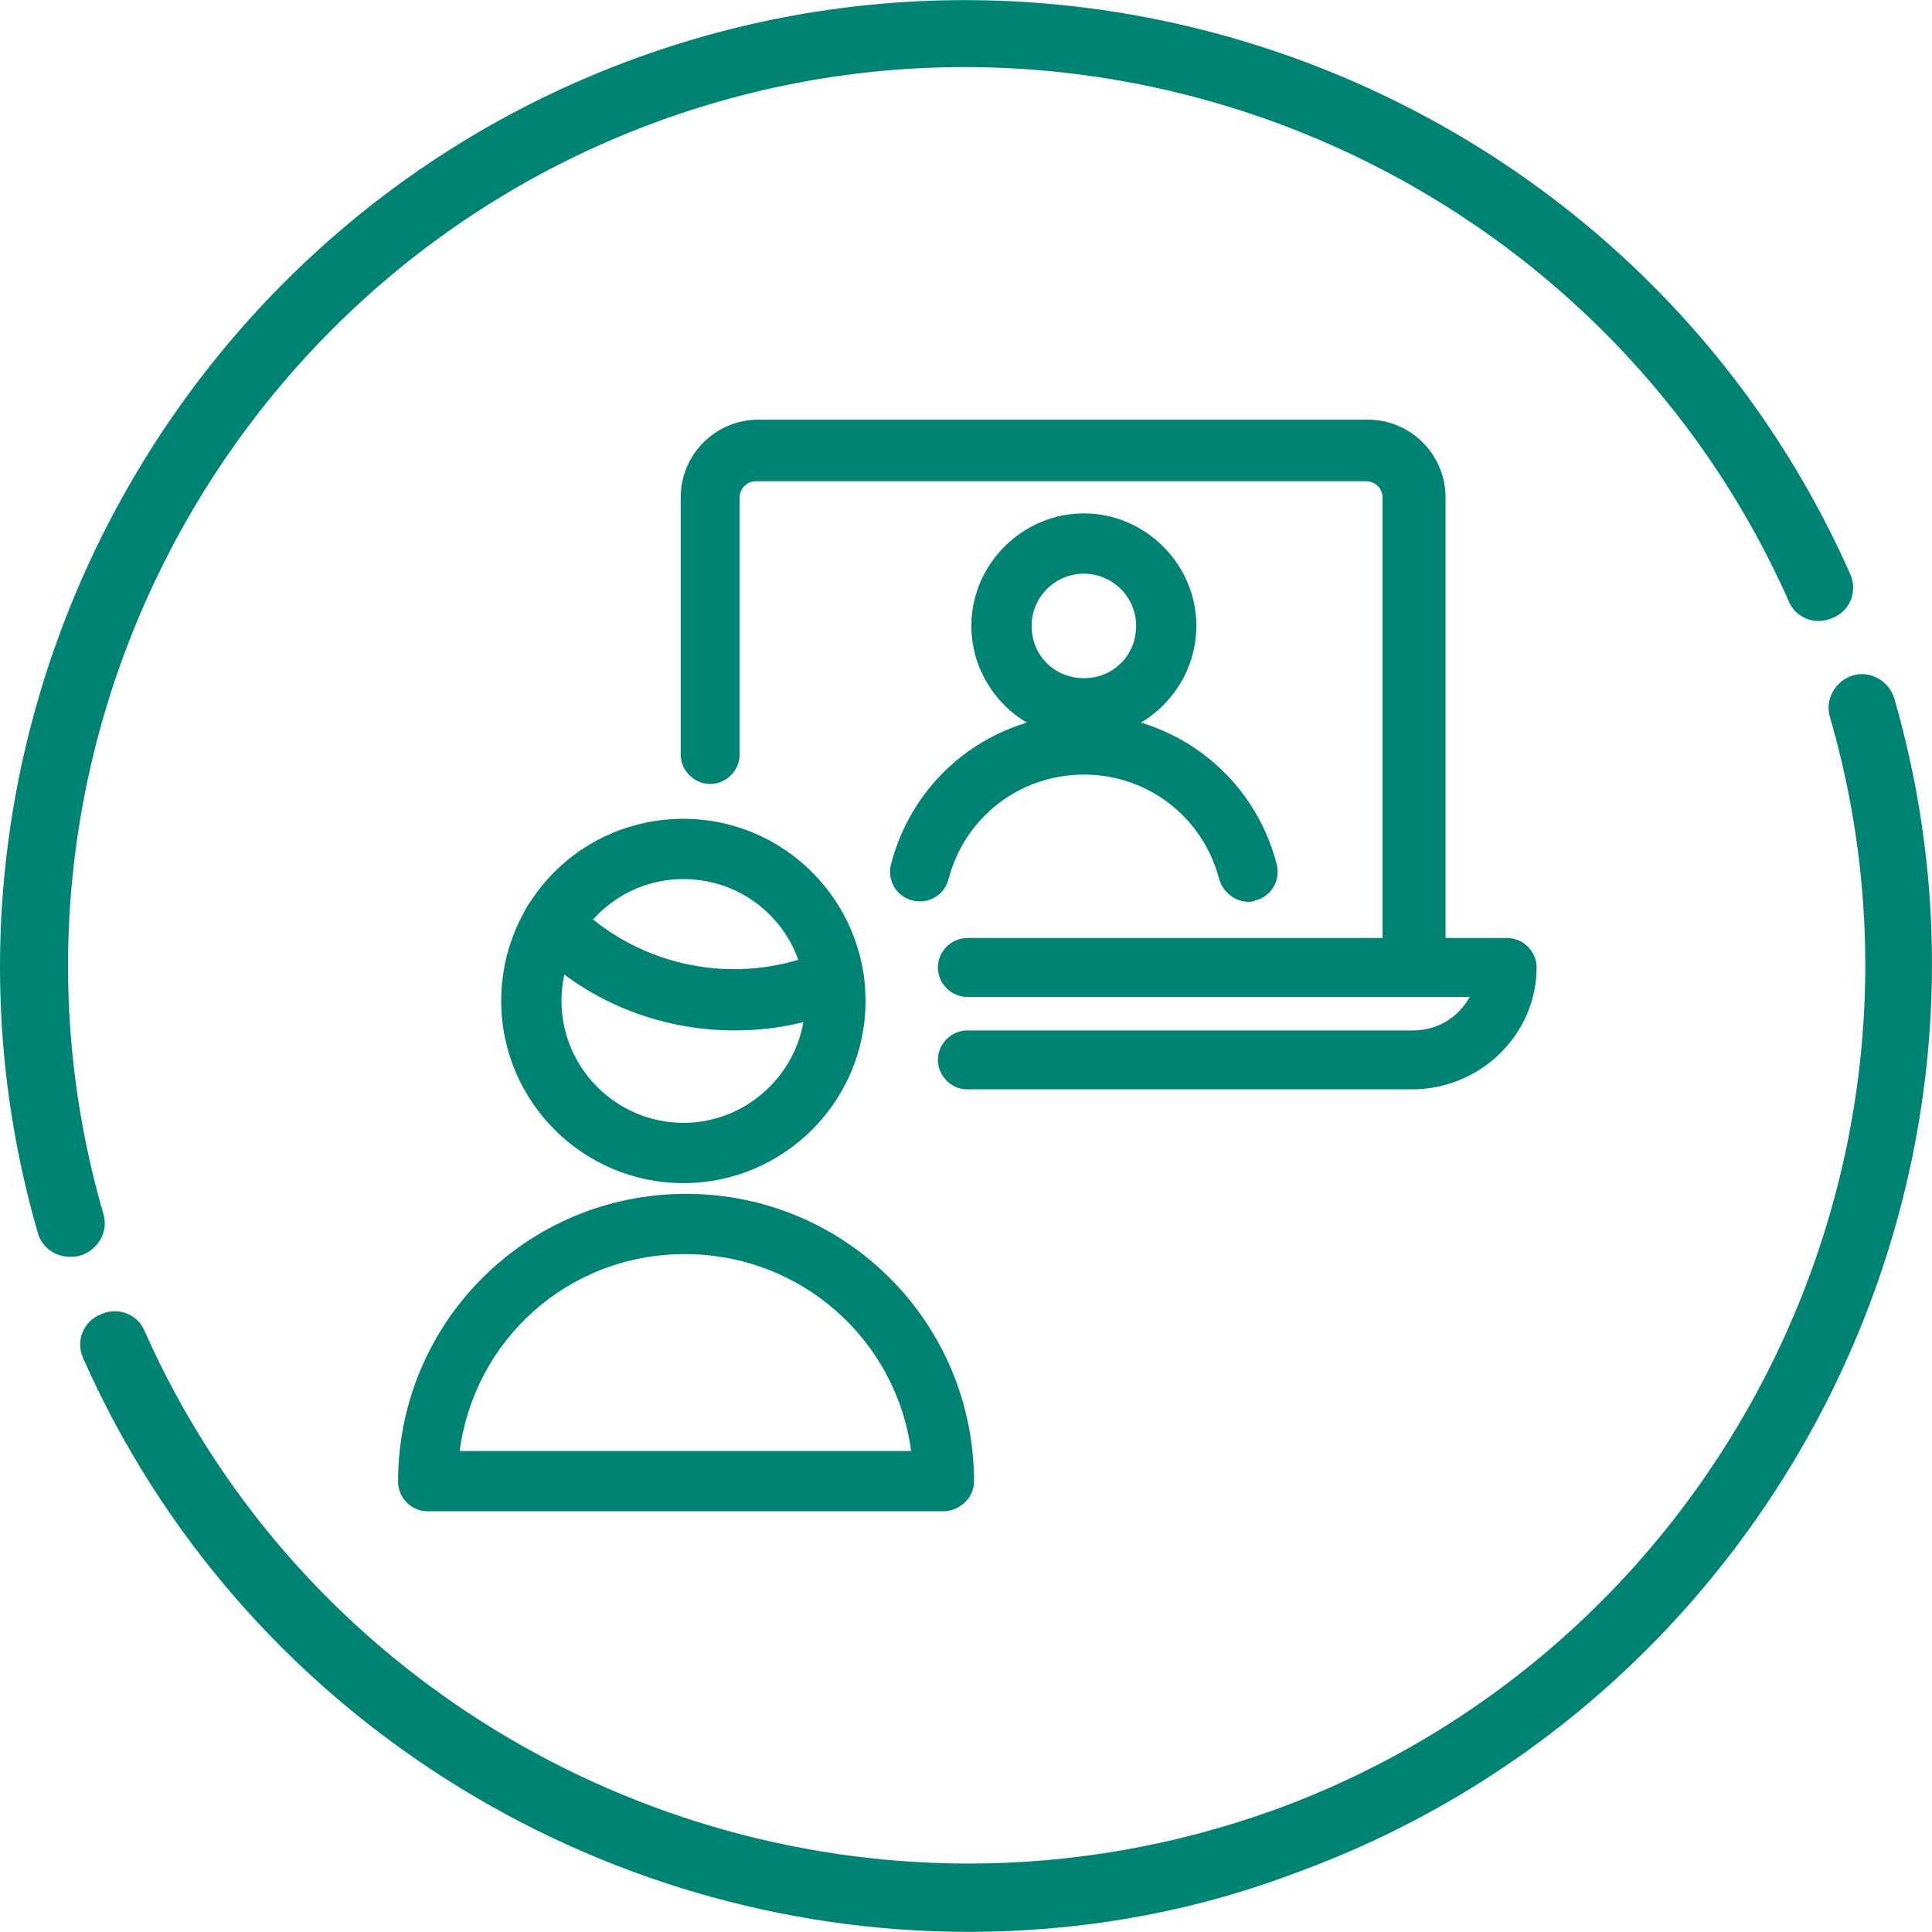
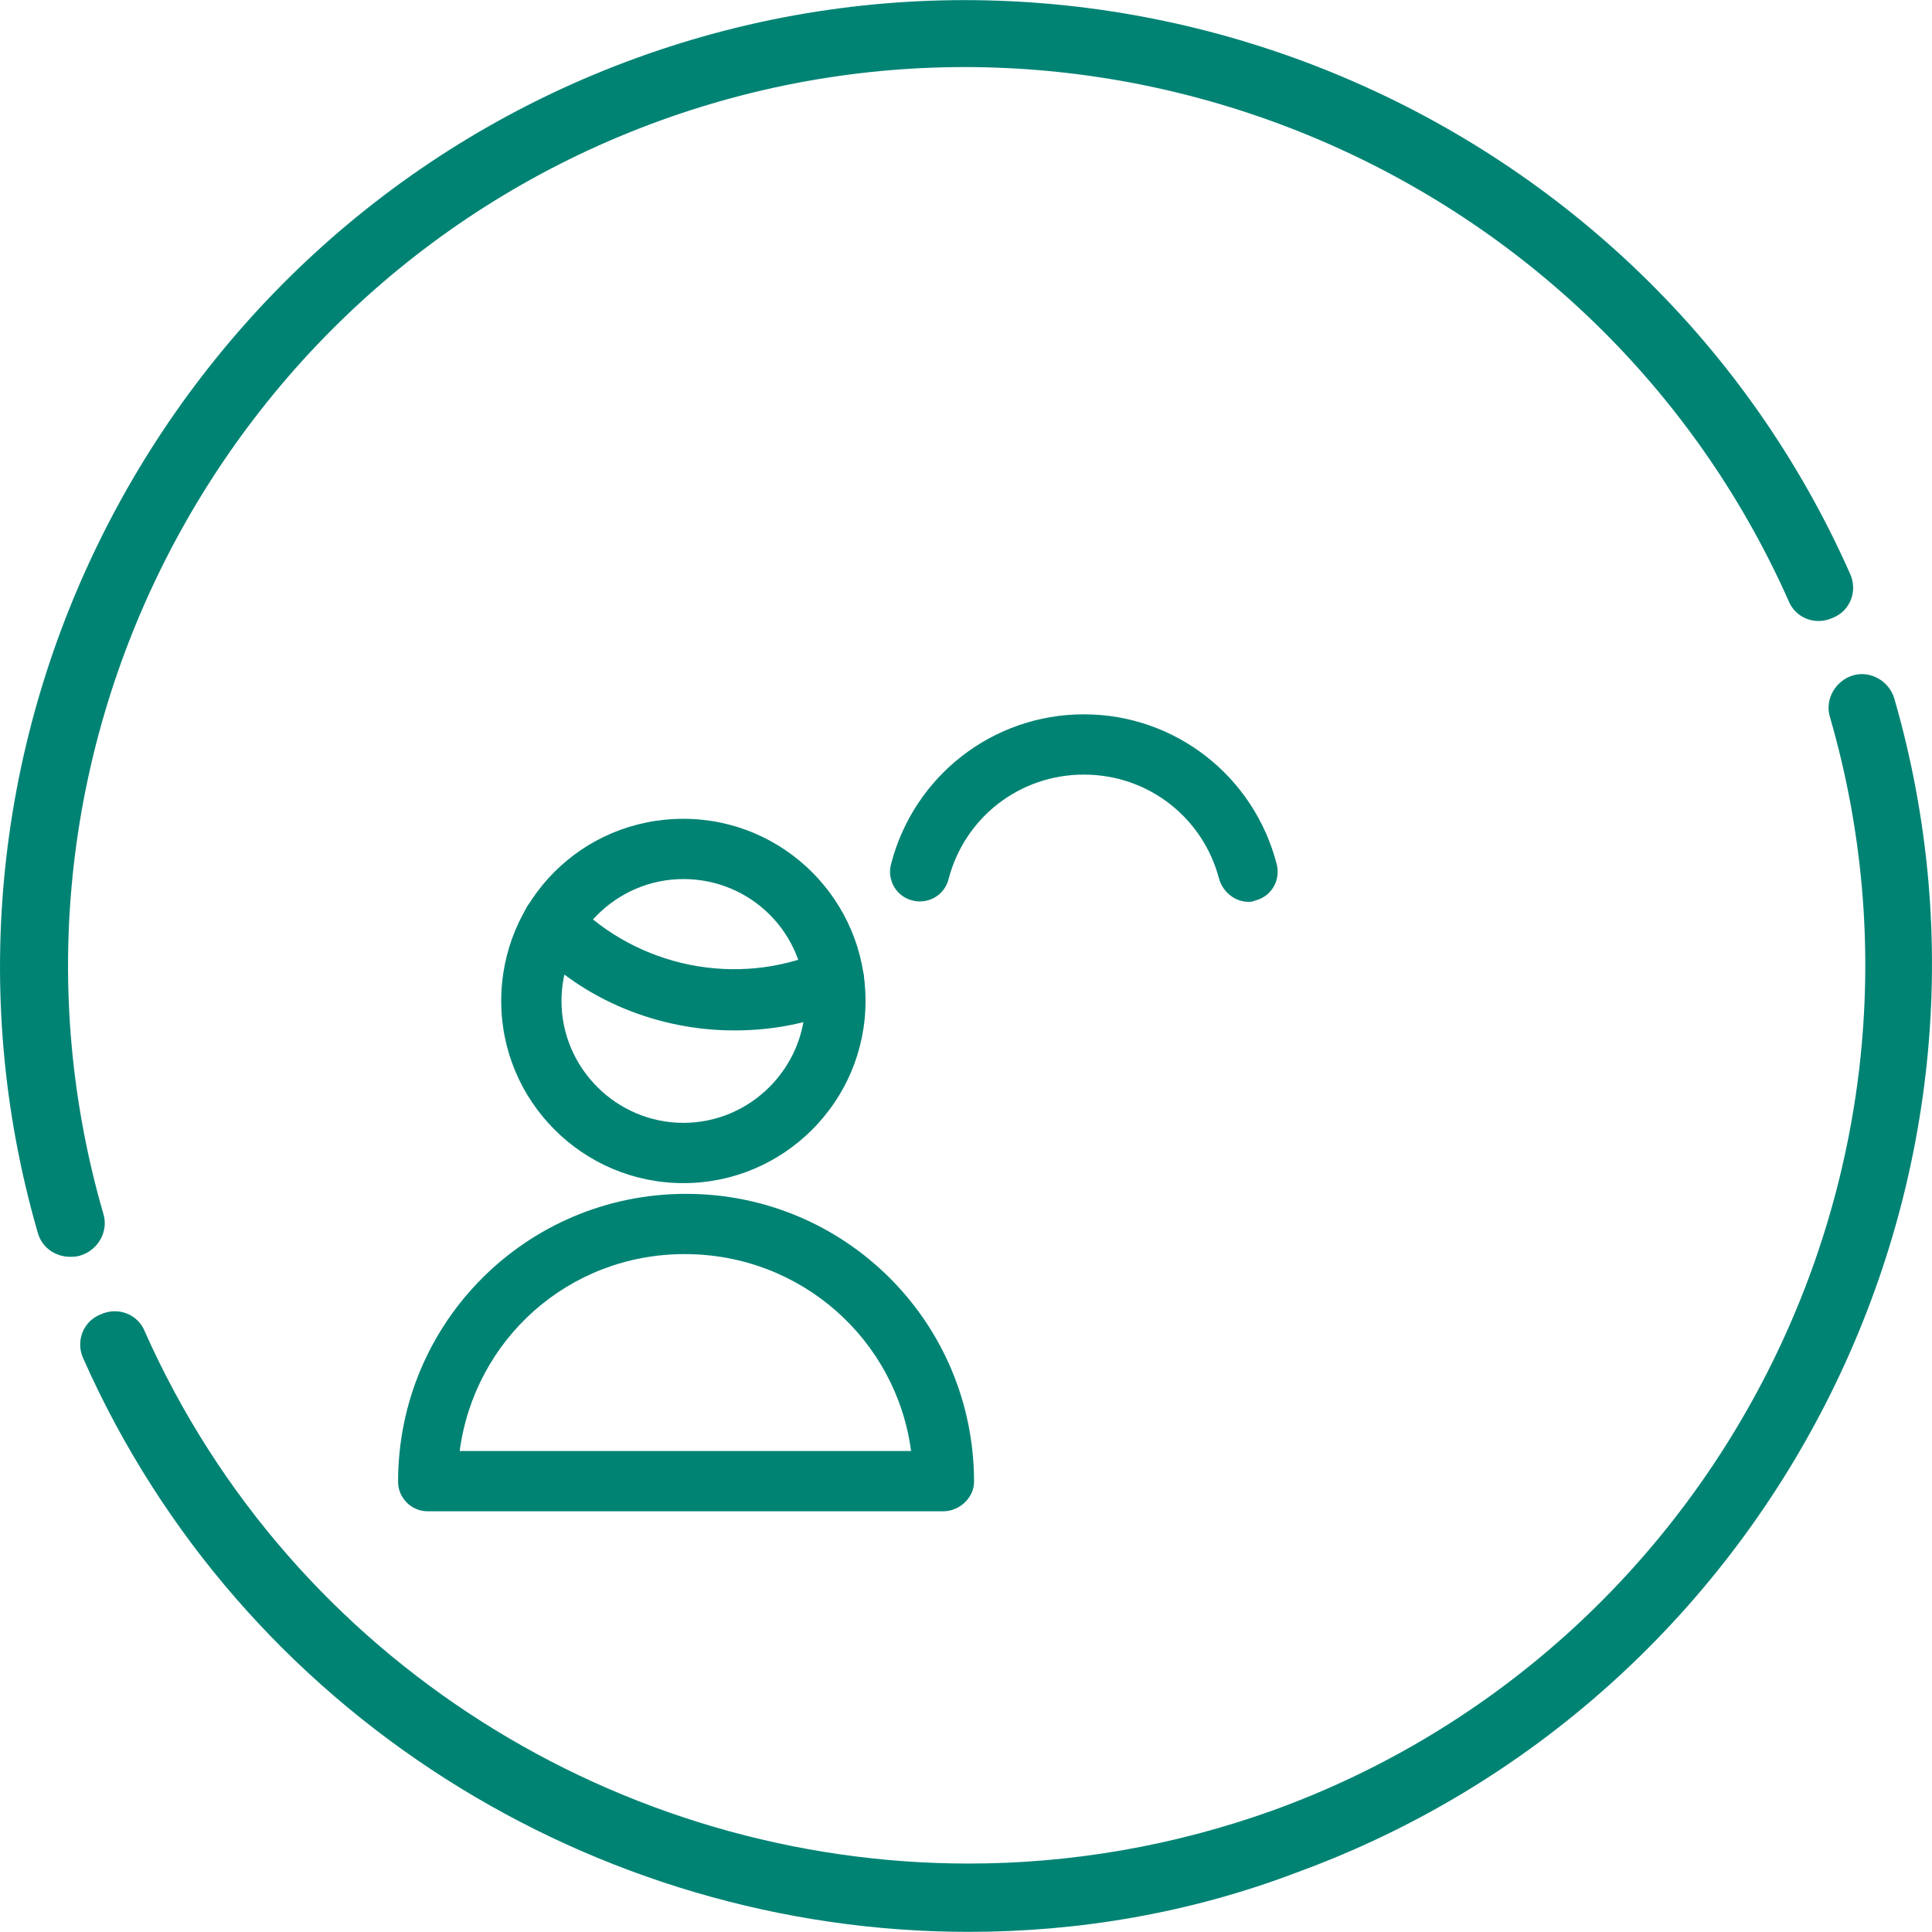
<svg xmlns="http://www.w3.org/2000/svg" width="75" height="75" xml:space="preserve" overflow="hidden">
  <g transform="translate(-263 -295)">
    <path d="M265.714 343.788C265.142 343.788 264.622 343.424 264.466 342.853 259.007 323.978 269.25 303.959 287.709 297.251 306.168 290.544 326.862 299.331 334.818 317.27 335.13 317.946 334.818 318.726 334.142 318.986 333.466 319.298 332.686 318.986 332.426 318.31 324.99 301.619 305.752 293.456 288.593 299.695 271.434 305.935 261.918 324.55 267.014 342.125 267.222 342.801 266.806 343.528 266.13 343.736 265.974 343.788 265.87 343.788 265.714 343.788Z" fill="#018374" />
    <path d="M300.604 369.995C286.149 369.995 272.37 361.571 266.234 347.74 265.922 347.064 266.234 346.284 266.91 346.024 267.586 345.712 268.366 346.024 268.626 346.7 274.346 359.543 287.137 367.343 300.604 367.343 304.556 367.343 308.559 366.667 312.459 365.263 329.618 359.023 339.134 340.409 334.038 322.834 333.83 322.158 334.246 321.43 334.922 321.222 335.598 321.014 336.326 321.43 336.534 322.106 341.993 340.981 331.75 360.999 313.291 367.707 309.183 369.267 304.868 369.995 300.604 369.995Z" fill="#018374" />
    <path d="M299.616 353.668 279.597 353.668C278.973 353.668 278.453 353.148 278.453 352.524 278.453 346.336 283.445 341.345 289.633 341.345 295.82 341.345 300.812 346.336 300.812 352.524 300.812 353.148 300.24 353.668 299.616 353.668ZM280.845 351.328 298.368 351.328C297.796 347.012 294.104 343.684 289.581 343.684 285.057 343.684 281.417 347.012 280.845 351.328Z" fill="#018374" />
    <path d="M291.505 335.001C288.593 335.001 285.681 333.857 283.601 331.673 283.133 331.205 283.185 330.477 283.601 330.009 284.069 329.541 284.797 329.593 285.265 330.009 287.761 332.557 291.609 333.337 294.884 331.933 295.456 331.673 296.184 331.933 296.444 332.557 296.704 333.181 296.444 333.857 295.82 334.117 294.416 334.741 292.96 335.001 291.505 335.001Z" fill="#018374" />
    <path d="M289.529 340.929C285.629 340.929 282.457 337.757 282.457 333.857 282.457 329.957 285.577 326.786 289.529 326.786 293.428 326.786 296.6 329.957 296.6 333.857 296.6 337.757 293.428 340.929 289.529 340.929ZM289.529 329.125C286.929 329.125 284.797 331.257 284.797 333.857 284.797 336.457 286.929 338.589 289.529 338.589 292.129 338.589 294.26 336.457 294.26 333.857 294.26 331.205 292.129 329.125 289.529 329.125Z" fill="#018374" />
-     <path d="M305.076 323.666C302.684 323.666 300.708 321.69 300.708 319.298 300.708 316.906 302.684 314.93 305.076 314.93 307.468 314.93 309.443 316.906 309.443 319.298 309.443 321.69 307.468 323.666 305.076 323.666ZM305.076 317.27C303.984 317.27 303.048 318.154 303.048 319.298 303.048 320.442 303.932 321.326 305.076 321.326 306.22 321.326 307.104 320.442 307.104 319.298 307.104 318.154 306.168 317.27 305.076 317.27Z" fill="#018374" />
    <path d="M311.471 330.009C310.951 330.009 310.483 329.645 310.327 329.125 309.703 326.734 307.572 325.07 305.076 325.07 302.58 325.07 300.448 326.734 299.824 329.125 299.668 329.749 299.044 330.113 298.42 329.957 297.796 329.801 297.432 329.177 297.588 328.553 298.472 325.122 301.54 322.73 305.076 322.73 308.611 322.73 311.679 325.122 312.563 328.553 312.719 329.177 312.355 329.801 311.731 329.957 311.627 330.009 311.523 330.009 311.471 330.009Z" fill="#018374" />
-     <path d="M317.815 333.649C317.191 333.649 316.671 333.129 316.671 332.505L316.671 314.306C316.671 313.942 316.359 313.682 316.047 313.682L292.337 313.682C291.973 313.682 291.713 313.994 291.713 314.306L291.713 324.29C291.713 324.914 291.193 325.434 290.569 325.434 289.945 325.434 289.425 324.914 289.425 324.29L289.425 314.306C289.425 312.642 290.777 311.291 292.441 311.291L316.099 311.291C317.763 311.291 319.115 312.642 319.115 314.306L319.115 332.505C319.011 333.129 318.439 333.649 317.815 333.649Z" fill="#018374" />
-     <path d="M317.815 337.289 300.552 337.289C299.928 337.289 299.408 336.769 299.408 336.145 299.408 335.521 299.928 335.001 300.552 335.001L317.867 335.001C318.803 335.001 319.635 334.481 320.051 333.701L300.552 333.701C299.928 333.701 299.408 333.181 299.408 332.557 299.408 331.933 299.928 331.413 300.552 331.413L321.507 331.413C322.131 331.413 322.651 331.933 322.651 332.557 322.651 335.157 320.467 337.289 317.815 337.289Z" fill="#018374" />
  </g>
</svg>